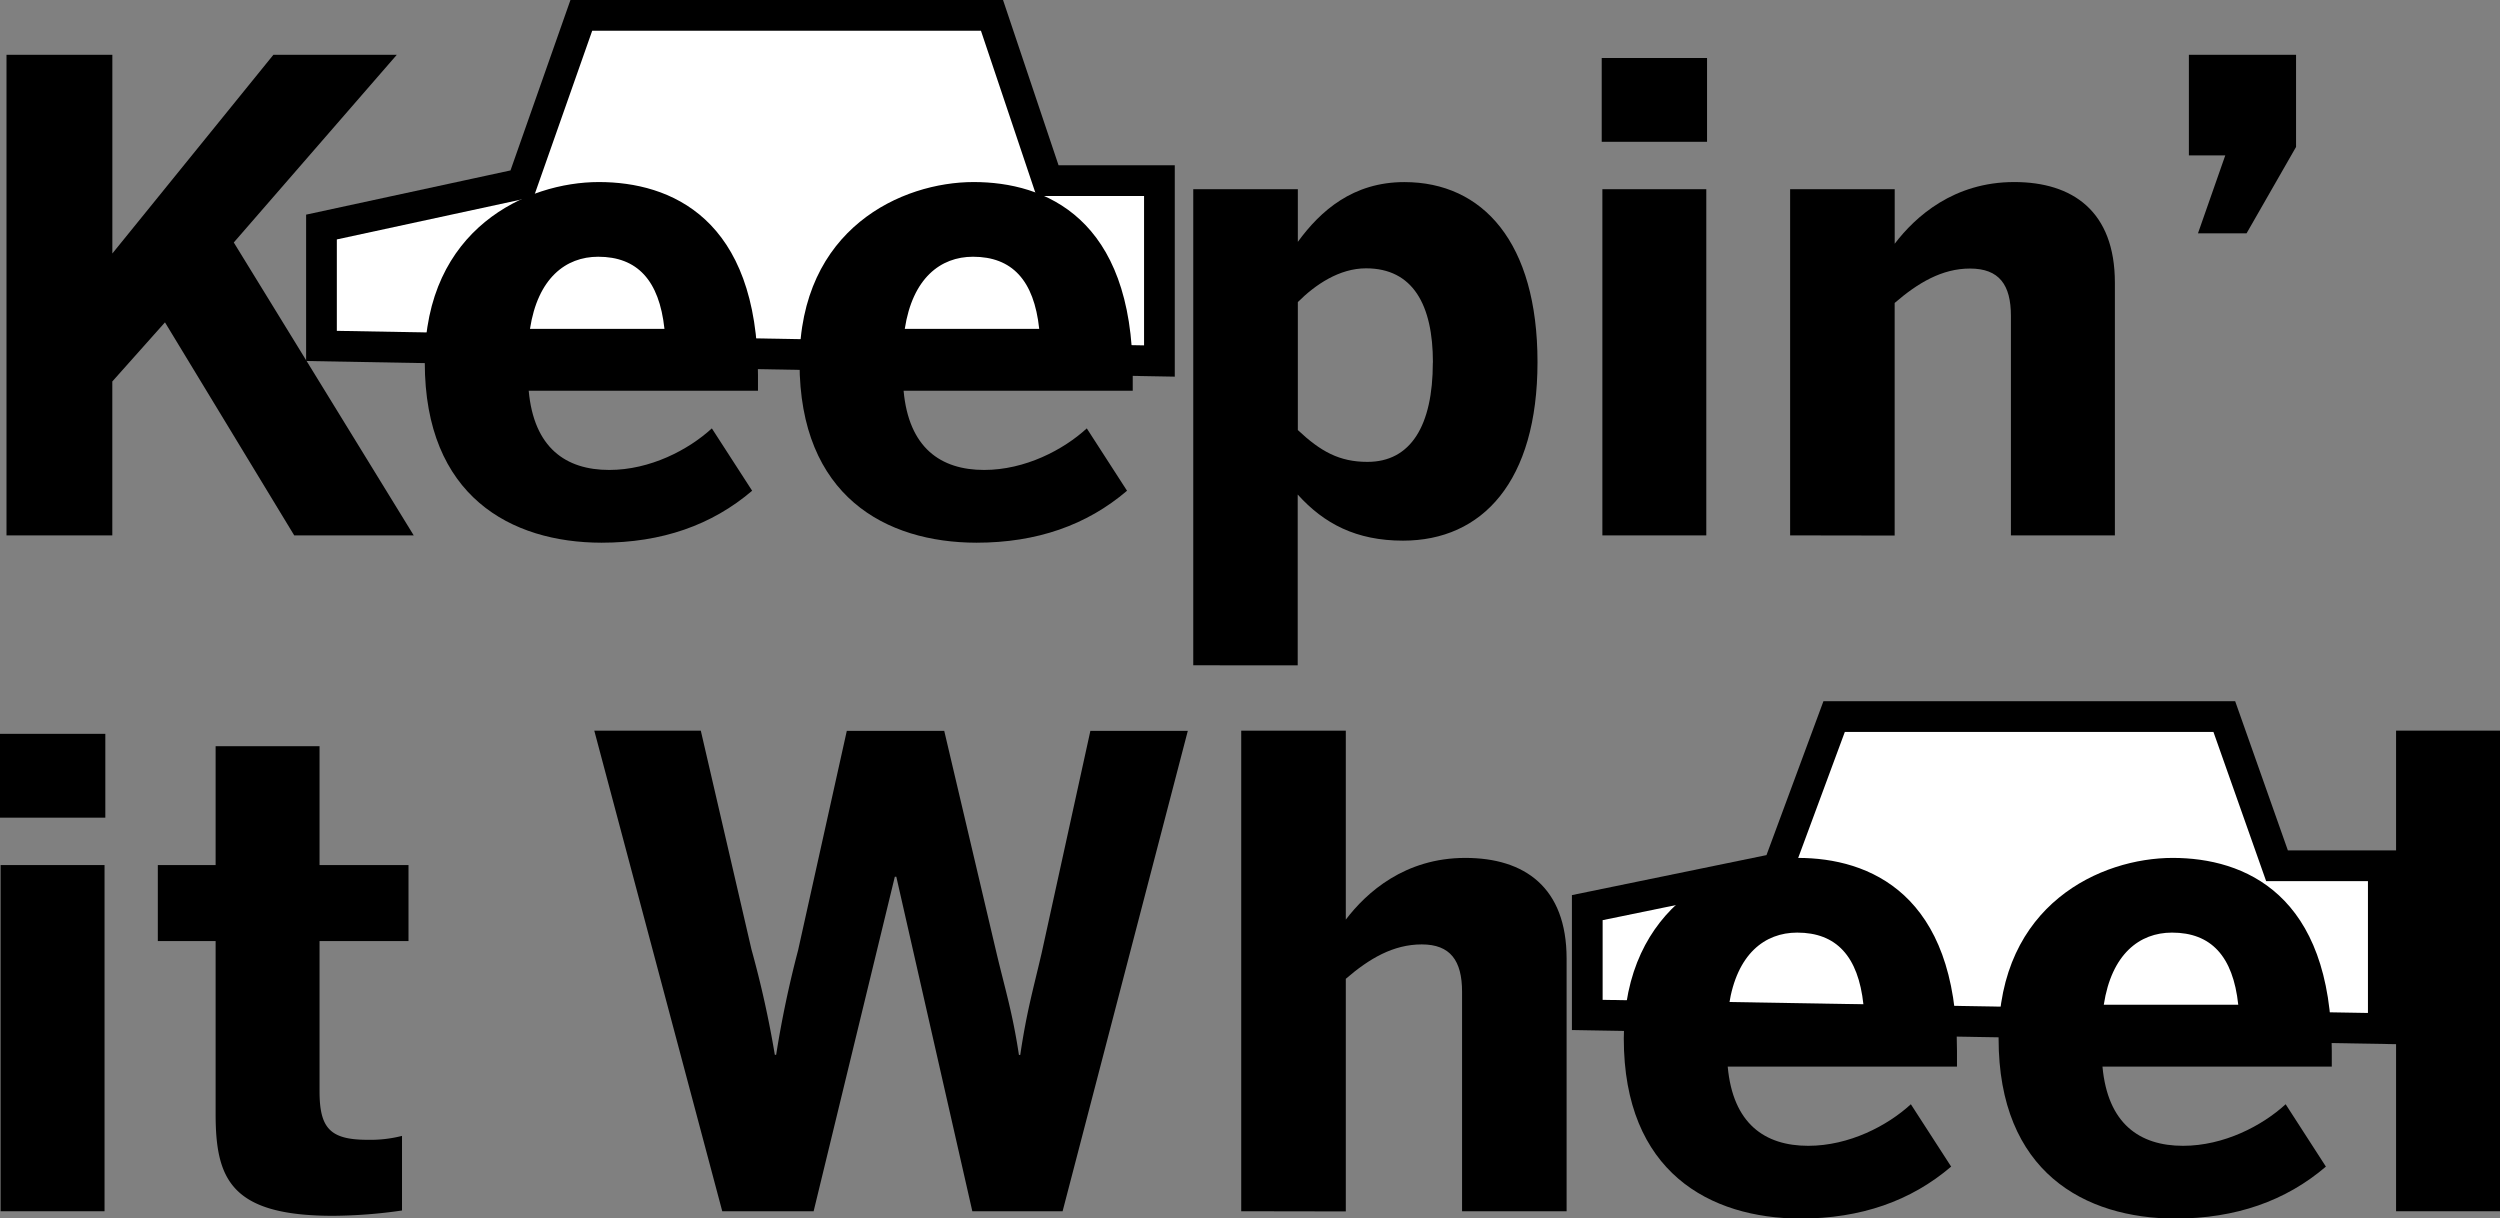
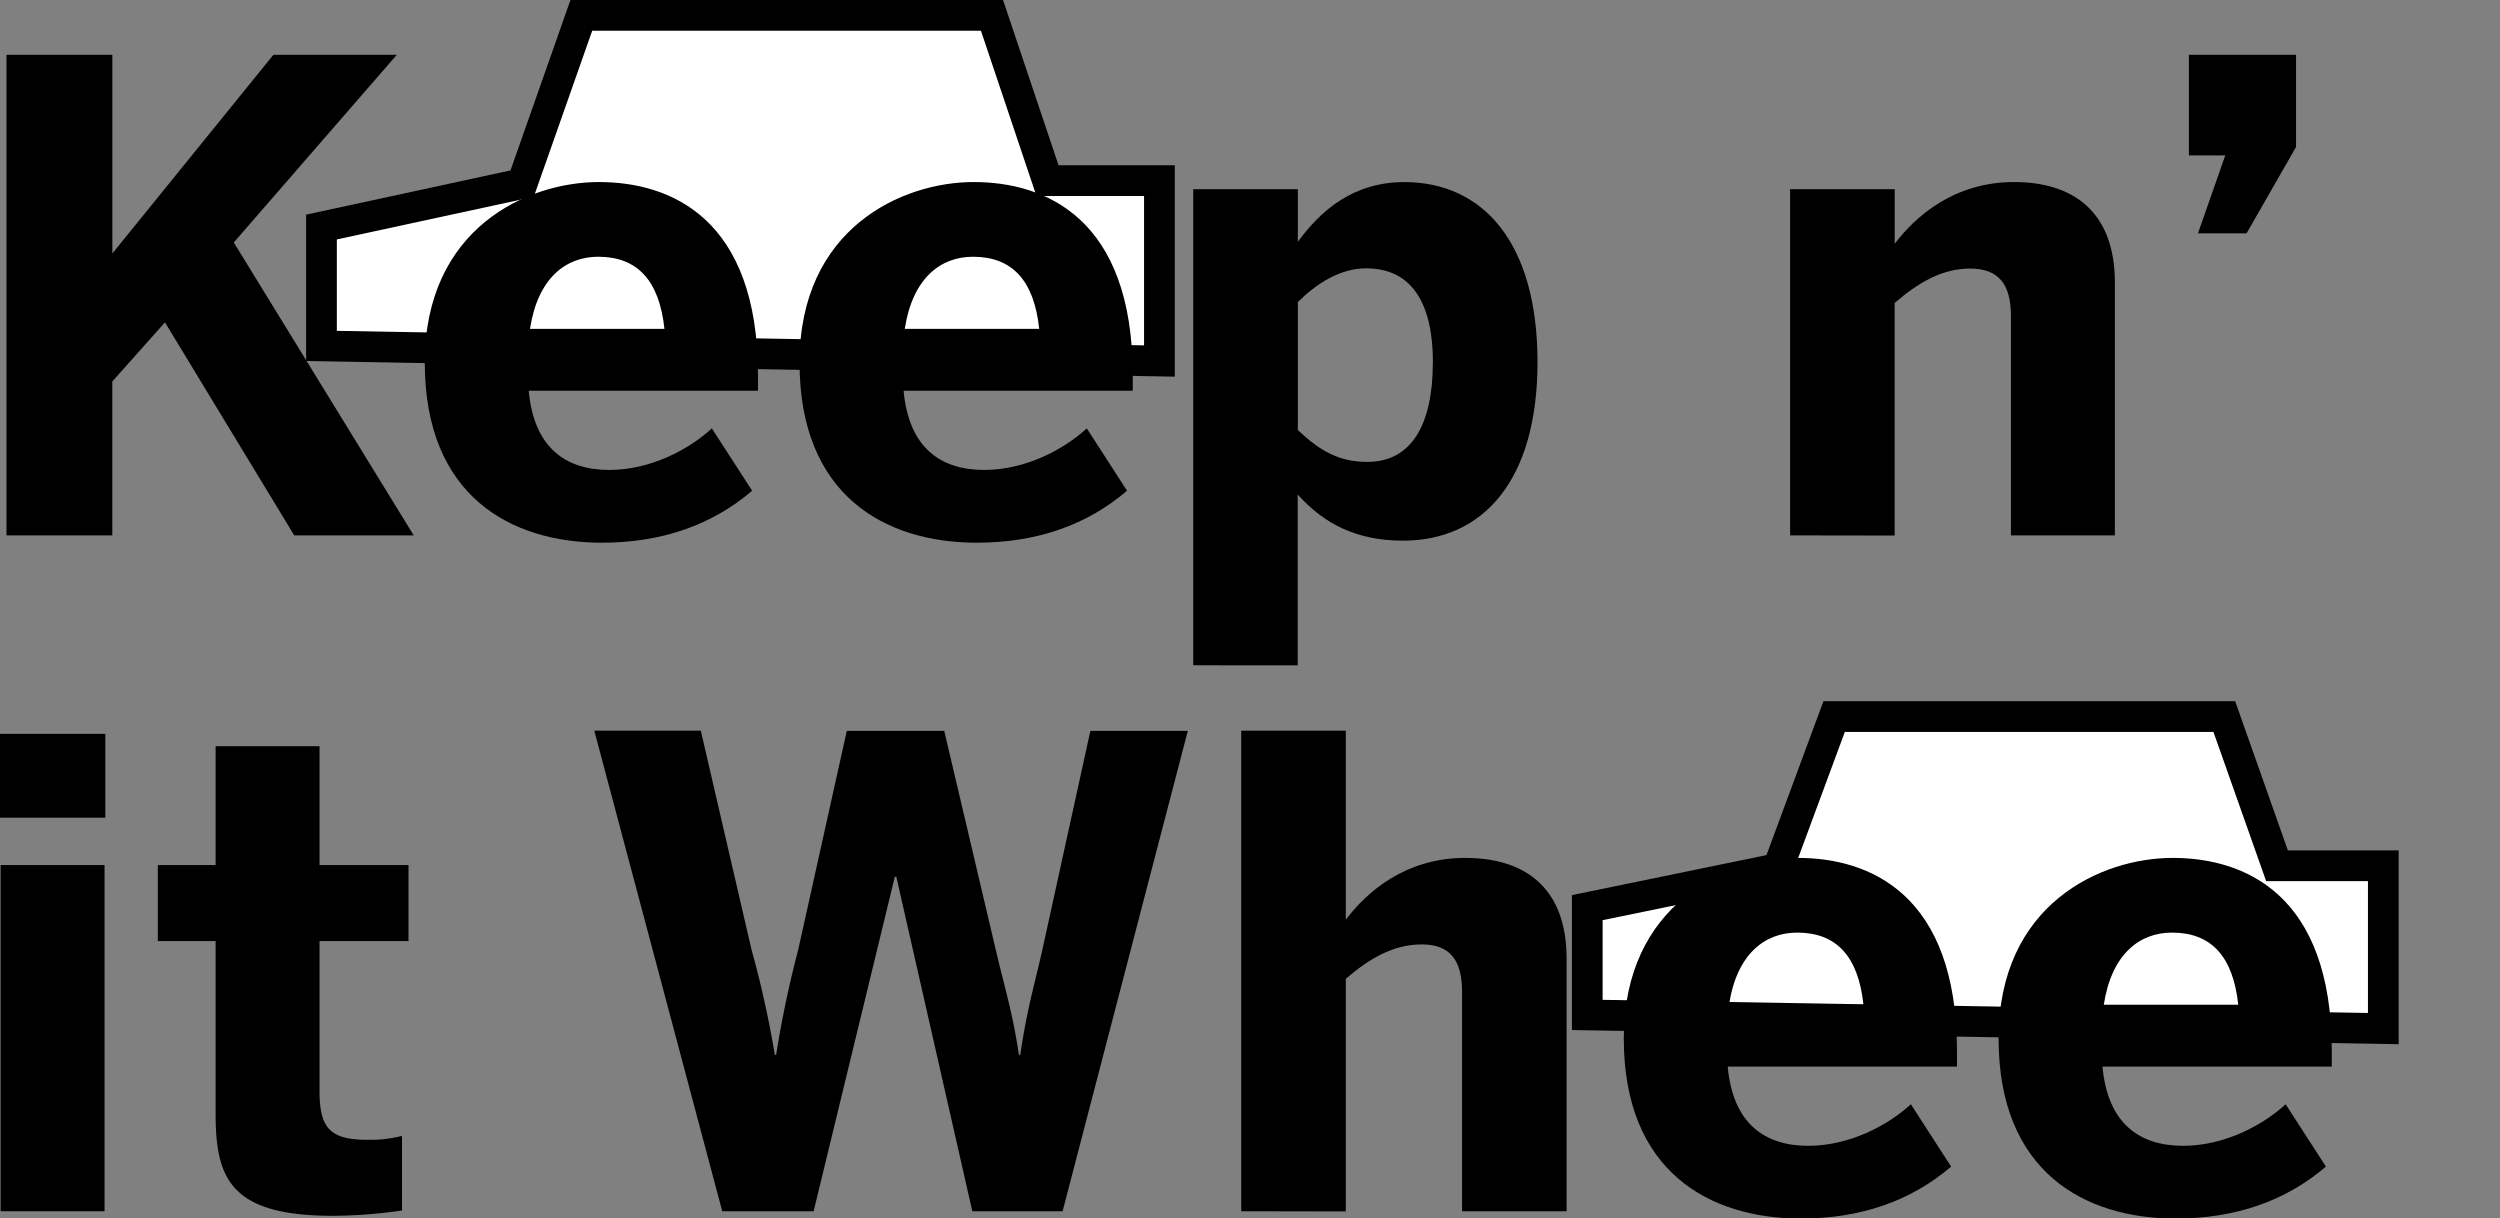
<svg xmlns="http://www.w3.org/2000/svg" viewBox="0 0 569.64 277.62">
  <rect x="0" y="0" width="569.64" height="277.62" fill="#808080" stroke="none" />
  <defs>
    <style>.cls-1,.cls-2{fill:#fff;stroke:#000;stroke-miterlimit:10;}.cls-1{stroke-width:7px;}.cls-2{stroke-width:5px;}</style>
  </defs>
  <g id="Layer_2" data-name="Layer 2">
    <polygon class="cls-1" points="73.25 78.82 73.25 51.73 118.97 41.84 132.46 3.5 226.03 3.5 238.68 41.16 264.18 41.16 264.18 82.26 73.25 78.82" />
-     <path class="cls-2" d="M-92,154.92" transform="translate(-312.11 -250.12)" />
    <polygon class="cls-1" points="361.67 231.26 361.67 206.81 405.11 197.88 417.92 163.27 506.82 163.27 518.83 197.27 543.05 197.27 543.05 234.37 361.67 231.26" />
  </g>
  <g id="Layer_1" data-name="Layer 1">
    <path d="M313.59,372.11V262.6h24.12v45.28l36.7-45.28h28.12l-37.15,42.77,41,66.74H379.15L349.7,323.57l-12,13.47v35.07Z" transform="translate(-312.11 -250.12)" />
    <path d="M408.9,332.74c0-30.63,23.38-41.14,39.66-41.14s36.26,8.14,36.26,44v3.55H432.58c1.18,13,8.43,18.05,18.35,18.05,9.32,0,18.05-4.58,23.38-9.47l9.18,14.21c-9.18,7.84-20.58,11.84-34.34,11.84C428.58,373.74,408.9,363.23,408.9,332.74Zm54.61-7.69c-1.19-11.1-6.22-16.43-15.1-16.43-7.4,0-13.76,4.89-15.54,16.43Z" transform="translate(-312.11 -250.12)" />
    <path d="M494.29,332.74c0-30.63,23.38-41.14,39.66-41.14s36.26,8.14,36.26,44v3.55H518c1.18,13,8.44,18.05,18.35,18.05,9.33,0,18.06-4.58,23.39-9.47l9.17,14.21c-9.17,7.84-20.57,11.84-34.33,11.84C514,373.74,494.29,363.23,494.29,332.74Zm54.61-7.69c-1.18-11.1-6.21-16.43-15.09-16.43-7.4,0-13.77,4.89-15.54,16.43Z" transform="translate(-312.11 -250.12)" />
    <path d="M584,401.71V293.23h23.83v12c5.18-7.11,12.58-13.62,24.27-13.62,17.9,0,30.34,13.77,30.34,41s-12.58,40.7-30.64,40.7c-10.65,0-18-3.85-24-10.51v38.92Zm54.61-69c0-13.17-4.59-21.45-15.24-21.45-6.07,0-11.55,3.7-15.54,7.69v29.16c5.18,4.88,9.47,7.25,15.83,7.25C633.56,355.39,638.59,347.1,638.59,332.74Z" transform="translate(-312.11 -250.12)" />
-     <path d="M677.07,282.43v-19.1h24v19.1Zm.15,89.68V293.23H700.9v78.88Z" transform="translate(-312.11 -250.12)" />
    <path d="M720,372.11V293.23h23.83v12.43c4.73-6.21,13.46-14.06,27.23-14.06,13.32,0,22.94,6.66,22.94,22.94v57.57H770.31v-50c0-7.1-2.67-10.8-9.33-10.8-6.36,0-11.84,3.25-17.16,7.84v53Z" transform="translate(-312.11 -250.12)" />
    <path d="M812.93,303.29l6.22-17.76h-8.29V262.6h24.42v21L824,303.29Z" transform="translate(-312.11 -250.12)" />
    <path d="M312.11,436.43v-19.1h24v19.1Zm.14,89.68V447.23h23.68v78.88Z" transform="translate(-312.11 -250.12)" />
    <path d="M361.24,503.91V464.55H348.07V447.23h13.17V420.15h23.68v27.08h20.27v17.32H384.92v34.18c0,8.44,2.37,11.1,10.95,11.1a29,29,0,0,0,7.84-.89v17A113.76,113.76,0,0,1,388,527.15C364.64,527.15,361.24,518.71,361.24,503.91Z" transform="translate(-312.11 -250.12)" />
    <path d="M476.68,526.11,447.52,416.6h24.27l11.55,49.87a232.41,232.41,0,0,1,5.32,24h.3a240.53,240.53,0,0,1,5-23.82l11.1-50h22.2l11.84,50.31c2.07,8.74,3.7,13.77,5.18,23.53h.3c1.48-9.91,2.81-14.35,4.88-23.23l11.1-50.61h22.2L554.23,526.11H533.66l-17.32-76.22H516l-18.5,76.22Z" transform="translate(-312.11 -250.12)" />
    <path d="M594.93,526.11V416.6h23.83v43.06c4.73-6.21,13.46-14.06,27.23-14.06,13.46,0,23.08,6.66,23.08,22.94v57.57H645.25v-50c0-7.1-2.67-10.8-9.18-10.8s-12,3.25-17.31,7.84v53Z" transform="translate(-312.11 -250.12)" />
    <path d="M682.1,486.74c0-30.63,23.38-41.14,39.66-41.14s36.26,8.14,36.26,44v3.55H705.78c1.18,13,8.43,18.05,18.35,18.05,9.32,0,18.06-4.58,23.38-9.47l9.18,14.21c-9.18,7.84-20.57,11.84-34.34,11.84C701.78,527.74,682.1,517.23,682.1,486.74Zm54.61-7.69c-1.18-11.1-6.22-16.43-15.1-16.43-7.4,0-13.76,4.89-15.53,16.43Z" transform="translate(-312.11 -250.12)" />
    <path d="M767.5,486.74c0-30.63,23.38-41.14,39.66-41.14s36.26,8.14,36.26,44v3.55H791.17c1.19,13,8.44,18.05,18.36,18.05,9.32,0,18.05-4.58,23.38-9.47l9.17,14.21c-9.17,7.84-20.57,11.84-34.33,11.84C787.18,527.74,767.5,517.23,767.5,486.74Zm54.61-7.69c-1.19-11.1-6.22-16.43-15.1-16.43-7.4,0-13.76,4.89-15.54,16.43Z" transform="translate(-312.11 -250.12)" />
-     <path d="M858.07,526.11V416.6h23.68V526.11Z" transform="translate(-312.11 -250.12)" />
  </g>
</svg>